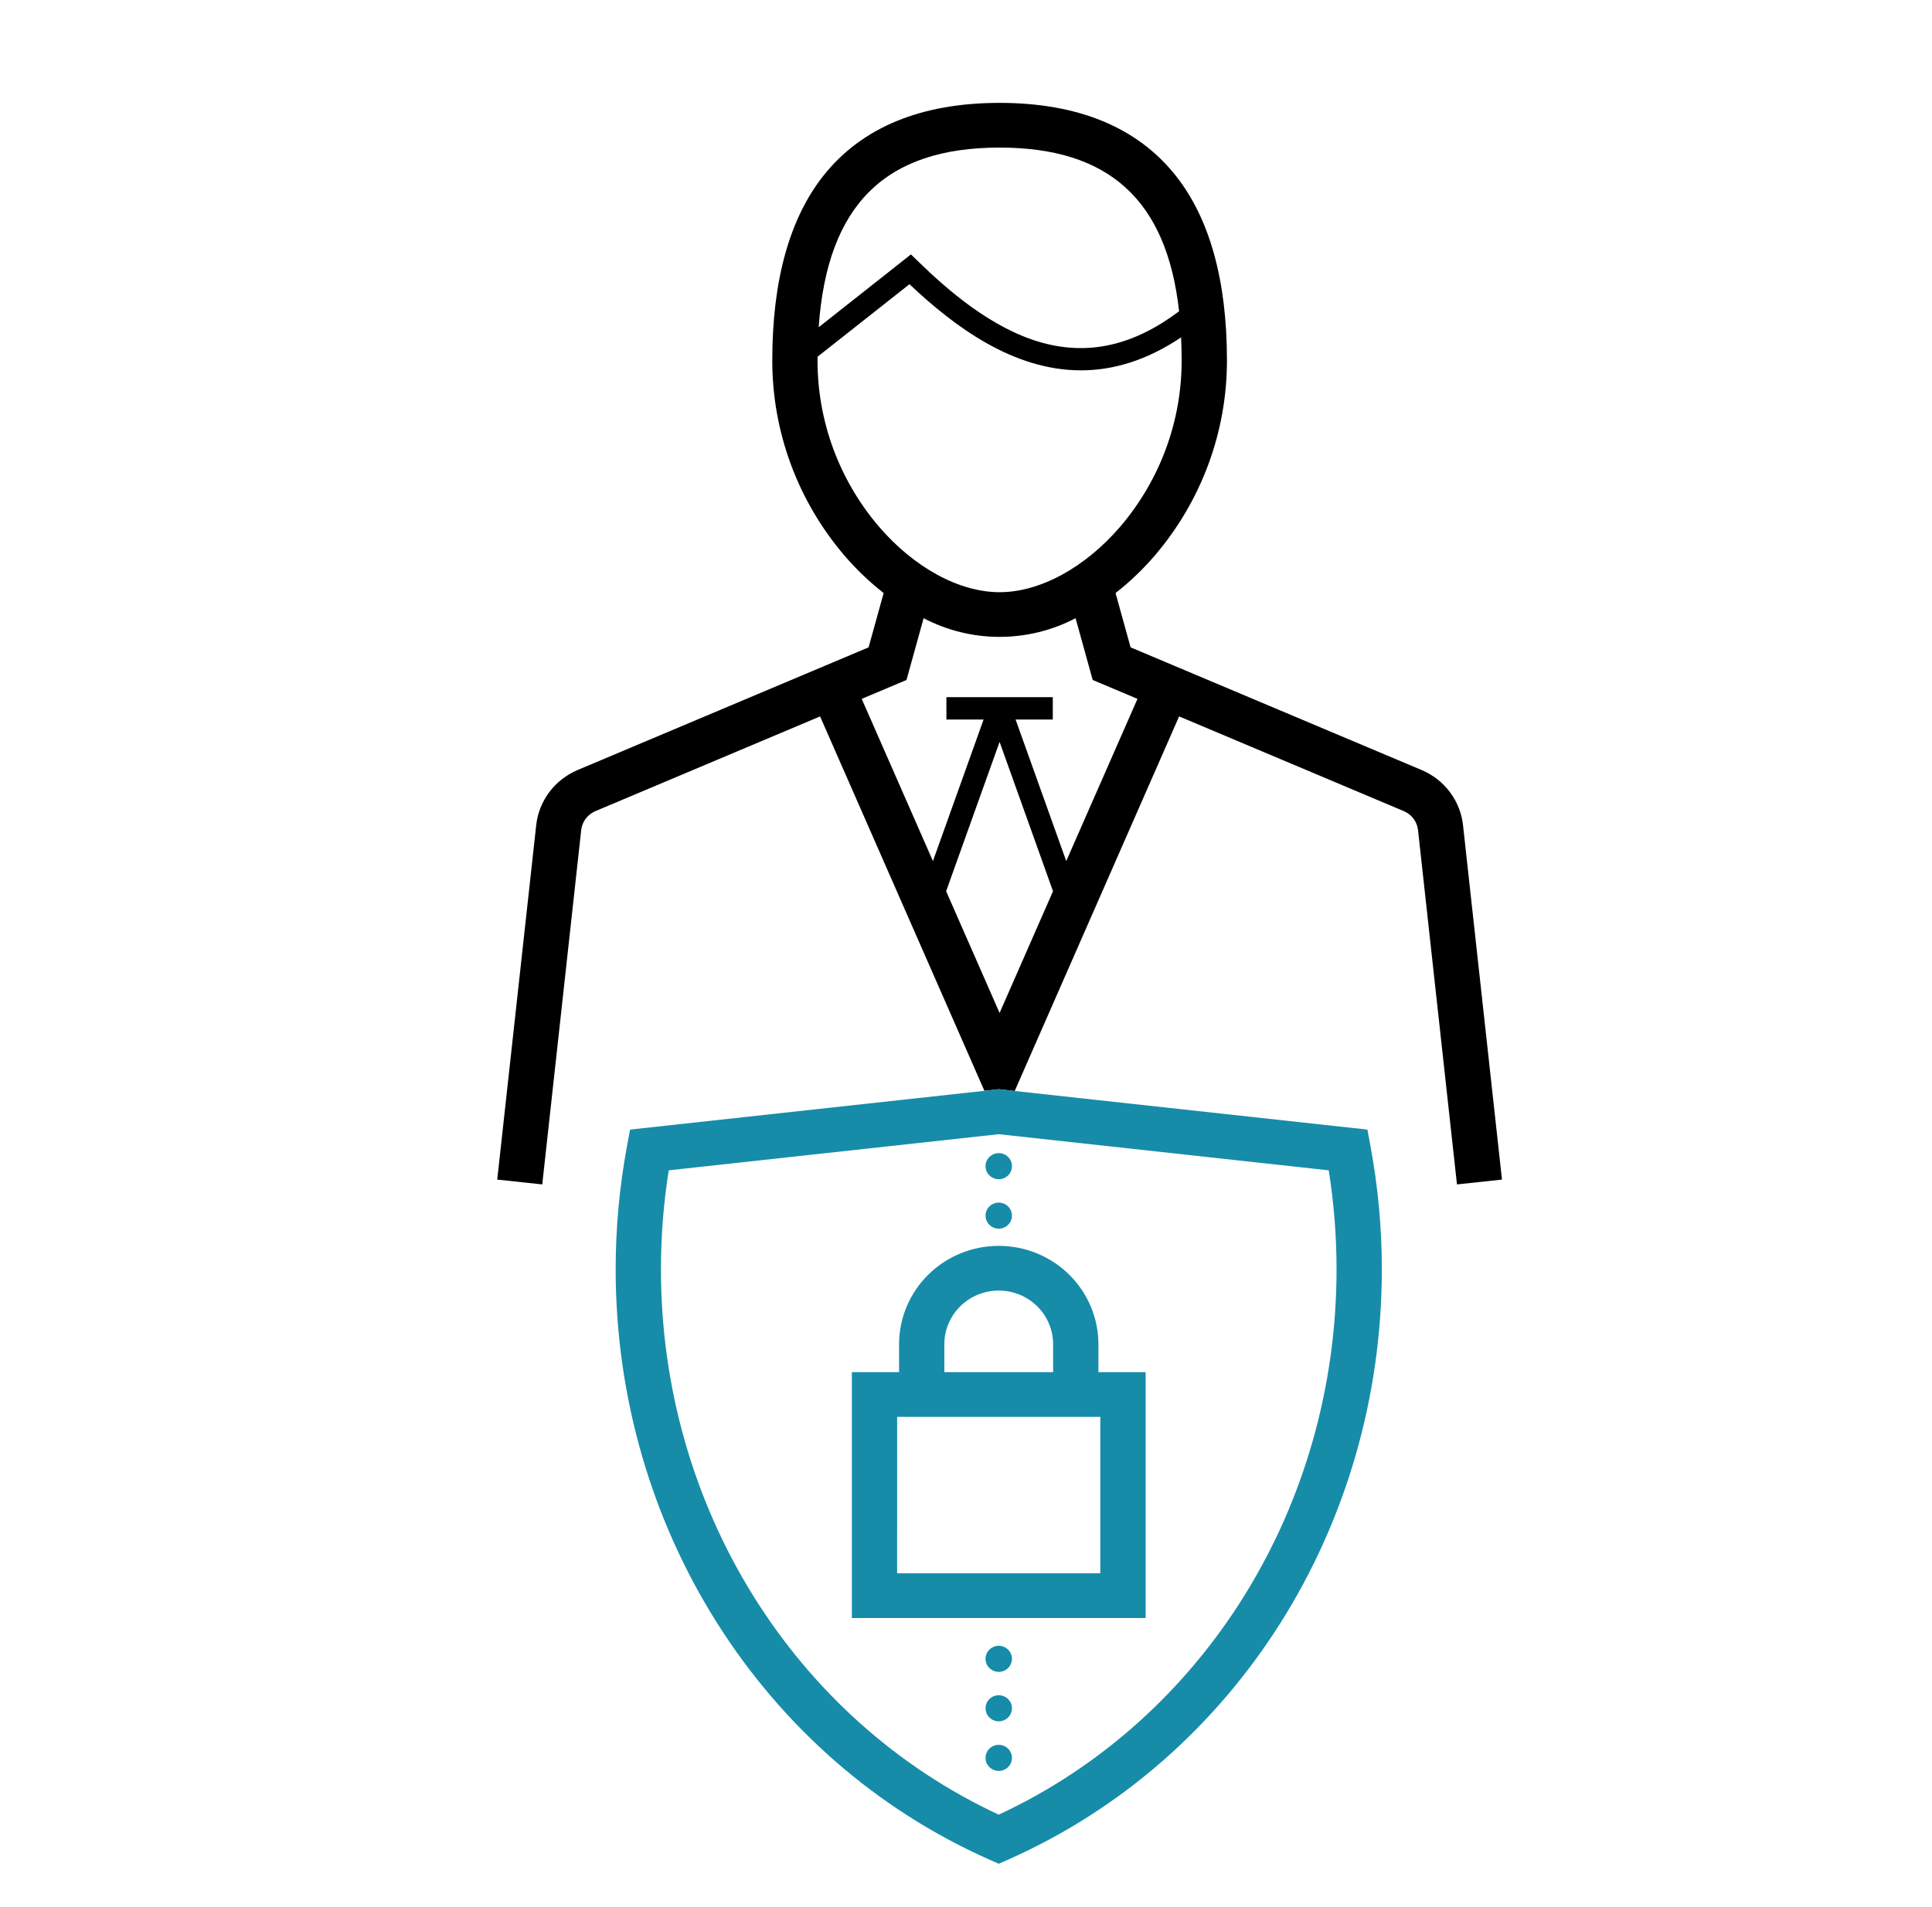
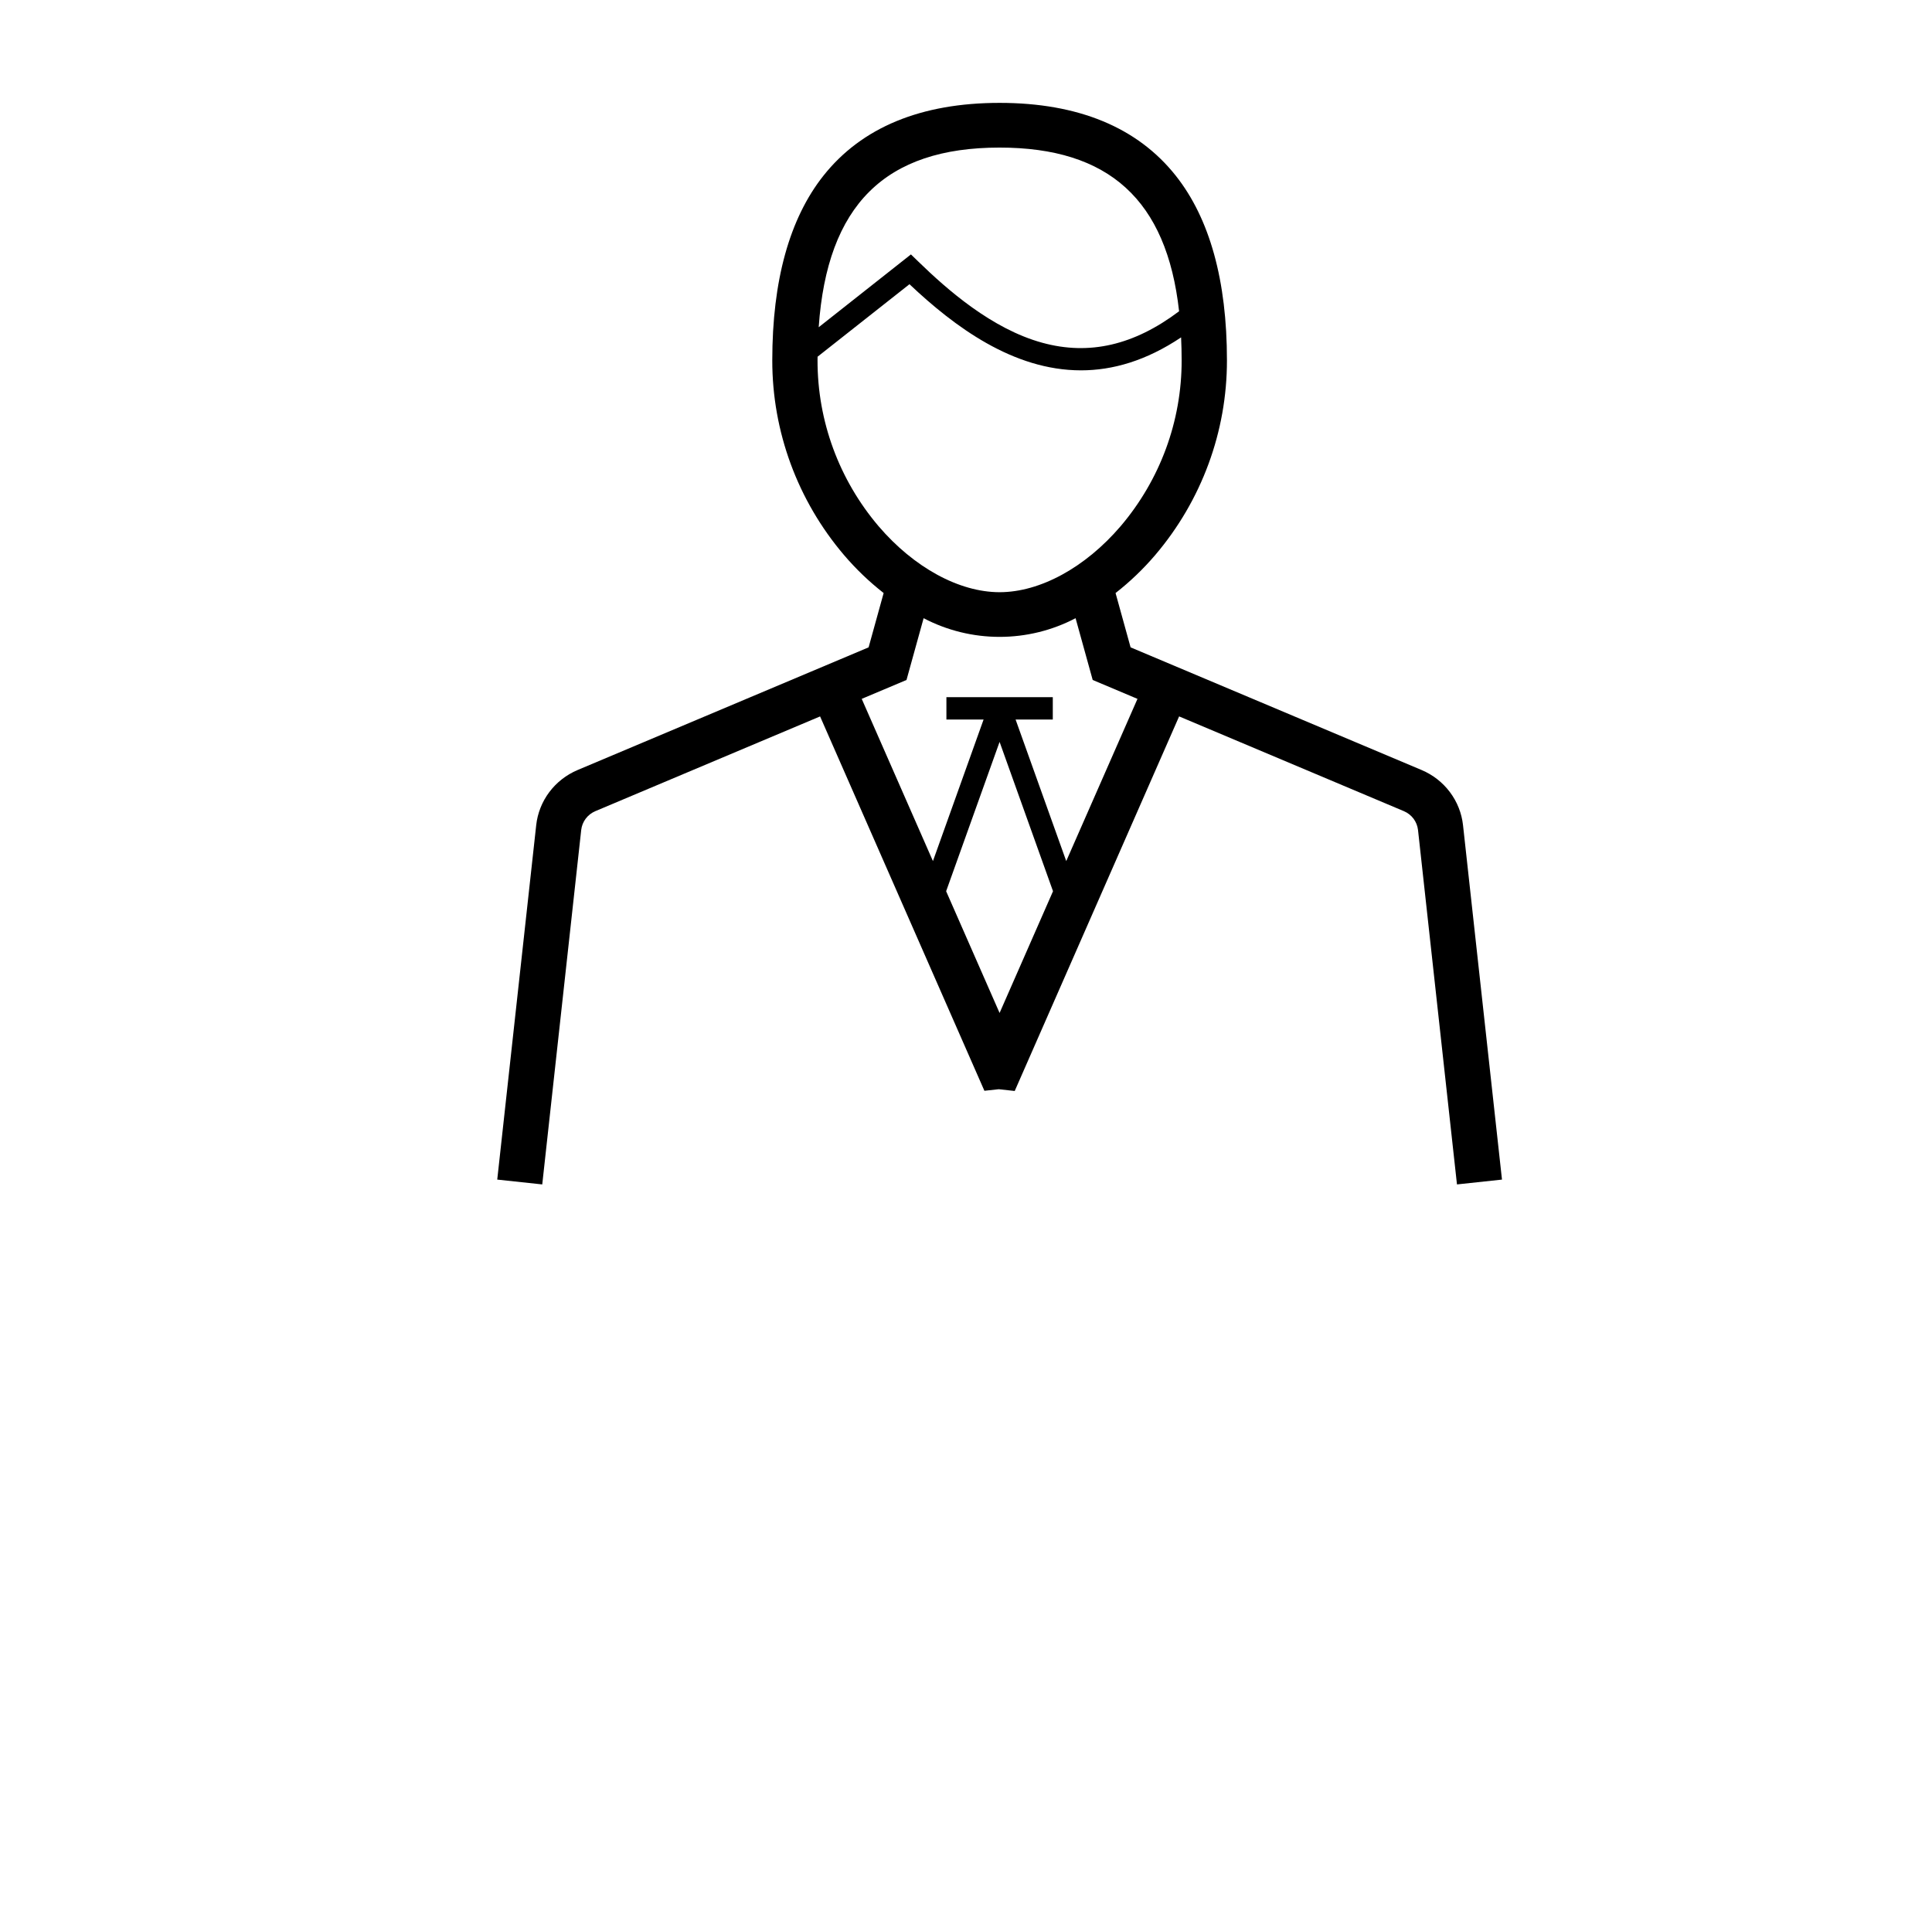
<svg xmlns="http://www.w3.org/2000/svg" width="78" height="77" viewBox="0 0 78 77" fill="none">
  <path d="M59.066 33.319C59.013 32.835 58.83 32.374 58.536 31.983C58.243 31.592 57.849 31.285 57.396 31.093L45.645 26.139L45.038 23.946C45.623 23.489 46.158 22.975 46.638 22.413C48.513 20.21 49.539 17.425 49.535 14.548C49.535 11.333 48.84 8.826 47.471 7.097C45.925 5.144 43.531 4.154 40.357 4.154C37.183 4.154 34.789 5.144 33.242 7.097C31.873 8.827 31.179 11.333 31.179 14.548C31.175 17.425 32.201 20.21 34.076 22.413C34.555 22.975 35.091 23.489 35.675 23.946L35.068 26.139L23.318 31.093C22.865 31.285 22.471 31.592 22.177 31.983C21.884 32.374 21.701 32.835 21.648 33.319L20.075 47.63L21.892 47.825L23.465 33.514C23.483 33.348 23.546 33.191 23.646 33.057C23.747 32.923 23.881 32.819 24.036 32.753L33.109 28.928L39.743 44.044L40.322 43.981L40.967 44.052L47.604 28.927L56.678 32.753C56.833 32.819 56.967 32.923 57.068 33.057C57.168 33.191 57.23 33.348 57.249 33.514L58.822 47.825L60.639 47.63L59.066 33.319ZM40.356 5.959C44.766 5.959 47.103 8.071 47.603 12.568C45.785 13.94 43.974 14.359 42.084 13.841C40.044 13.283 38.243 11.698 37.067 10.554L36.777 10.273L33.053 13.213C33.396 8.274 35.74 5.959 40.356 5.959ZM35.472 21.249C33.875 19.372 33.002 16.999 33.006 14.548C33.006 14.499 33.008 14.452 33.008 14.403L36.718 11.476C38.53 13.189 40.902 14.954 43.642 14.954C44.916 14.954 46.27 14.57 47.684 13.623C47.698 13.923 47.706 14.23 47.706 14.548C47.711 16.999 46.838 19.372 45.241 21.249C43.815 22.916 41.989 23.912 40.356 23.912C38.723 23.912 36.898 22.916 35.472 21.249ZM40.356 40.902L38.198 35.986L40.356 29.957L42.513 35.986L40.356 40.902ZM43.047 34.769L41.002 29.053H42.504V28.151H38.209V29.053H39.71L37.665 34.769L34.79 28.219L36.598 27.456L37.289 24.962C38.233 25.457 39.287 25.716 40.356 25.716C41.426 25.716 42.48 25.457 43.424 24.962L44.115 27.456L45.923 28.219L43.047 34.769Z" fill="black" />
-   <path d="M40.322 75.255L39.948 75.09C30.78 71.029 24.856 61.672 24.856 51.253C24.856 49.582 25.009 47.914 25.315 46.271L25.438 45.611L40.322 43.982L55.206 45.611L55.328 46.271C55.634 47.914 55.788 49.582 55.788 51.253C55.788 61.672 49.865 71.029 40.697 75.09L40.322 75.255ZM26.999 47.256C26.789 48.578 26.684 49.914 26.684 51.253C26.684 60.819 32.023 69.416 40.322 73.273C48.621 69.416 53.96 60.819 53.96 51.253C53.96 49.914 53.854 48.578 53.645 47.256L40.322 45.797L26.999 47.256ZM46.252 65.332H34.392V55.406H36.298V54.278C36.298 53.225 36.722 52.214 37.477 51.469C38.231 50.724 39.255 50.306 40.322 50.306C41.389 50.306 42.413 50.724 43.167 51.469C43.922 52.214 44.346 53.225 44.346 54.278V55.406H46.252V65.332ZM36.219 63.527H44.423V57.211H36.22L36.219 63.527ZM38.126 55.406H42.517V54.278C42.517 53.703 42.286 53.152 41.874 52.745C41.462 52.339 40.904 52.111 40.321 52.111C39.739 52.111 39.181 52.339 38.769 52.745C38.357 53.152 38.126 53.703 38.126 54.278V55.406ZM40.322 69.504C40.464 69.504 40.599 69.449 40.699 69.35C40.799 69.251 40.855 69.117 40.855 68.978C40.855 68.838 40.799 68.704 40.699 68.606C40.599 68.507 40.464 68.451 40.322 68.451C40.181 68.451 40.045 68.507 39.945 68.606C39.845 68.704 39.789 68.838 39.789 68.978C39.789 69.117 39.845 69.251 39.945 69.35C40.045 69.449 40.181 69.504 40.322 69.504ZM40.322 71.506C40.464 71.506 40.599 71.451 40.699 71.352C40.799 71.254 40.855 71.12 40.855 70.98C40.855 70.841 40.799 70.707 40.699 70.608C40.599 70.509 40.464 70.454 40.322 70.454C40.181 70.454 40.045 70.509 39.945 70.608C39.845 70.707 39.789 70.841 39.789 70.98C39.789 71.12 39.845 71.254 39.945 71.352C40.045 71.451 40.181 71.506 40.322 71.506ZM40.322 67.507C40.464 67.507 40.599 67.451 40.699 67.353C40.799 67.254 40.855 67.12 40.855 66.981C40.855 66.841 40.799 66.707 40.699 66.608C40.599 66.51 40.464 66.454 40.322 66.454C40.181 66.454 40.045 66.51 39.945 66.608C39.845 66.707 39.789 66.841 39.789 66.981C39.789 67.12 39.845 67.254 39.945 67.353C40.045 67.451 40.181 67.507 40.322 67.507ZM40.322 49.612C40.464 49.612 40.599 49.556 40.699 49.458C40.799 49.359 40.855 49.225 40.855 49.086C40.855 48.946 40.799 48.812 40.699 48.713C40.599 48.615 40.464 48.559 40.322 48.559C40.181 48.559 40.045 48.615 39.945 48.713C39.845 48.812 39.789 48.946 39.789 49.086C39.789 49.225 39.845 49.359 39.945 49.458C40.045 49.556 40.181 49.612 40.322 49.612ZM40.322 47.615C40.464 47.615 40.599 47.559 40.699 47.461C40.799 47.362 40.855 47.228 40.855 47.088C40.855 46.949 40.799 46.815 40.699 46.716C40.599 46.617 40.464 46.562 40.322 46.562C40.181 46.562 40.045 46.617 39.945 46.716C39.845 46.815 39.789 46.949 39.789 47.088C39.789 47.228 39.845 47.362 39.945 47.461C40.045 47.559 40.181 47.615 40.322 47.615Z" fill="#168CA9" />
</svg>